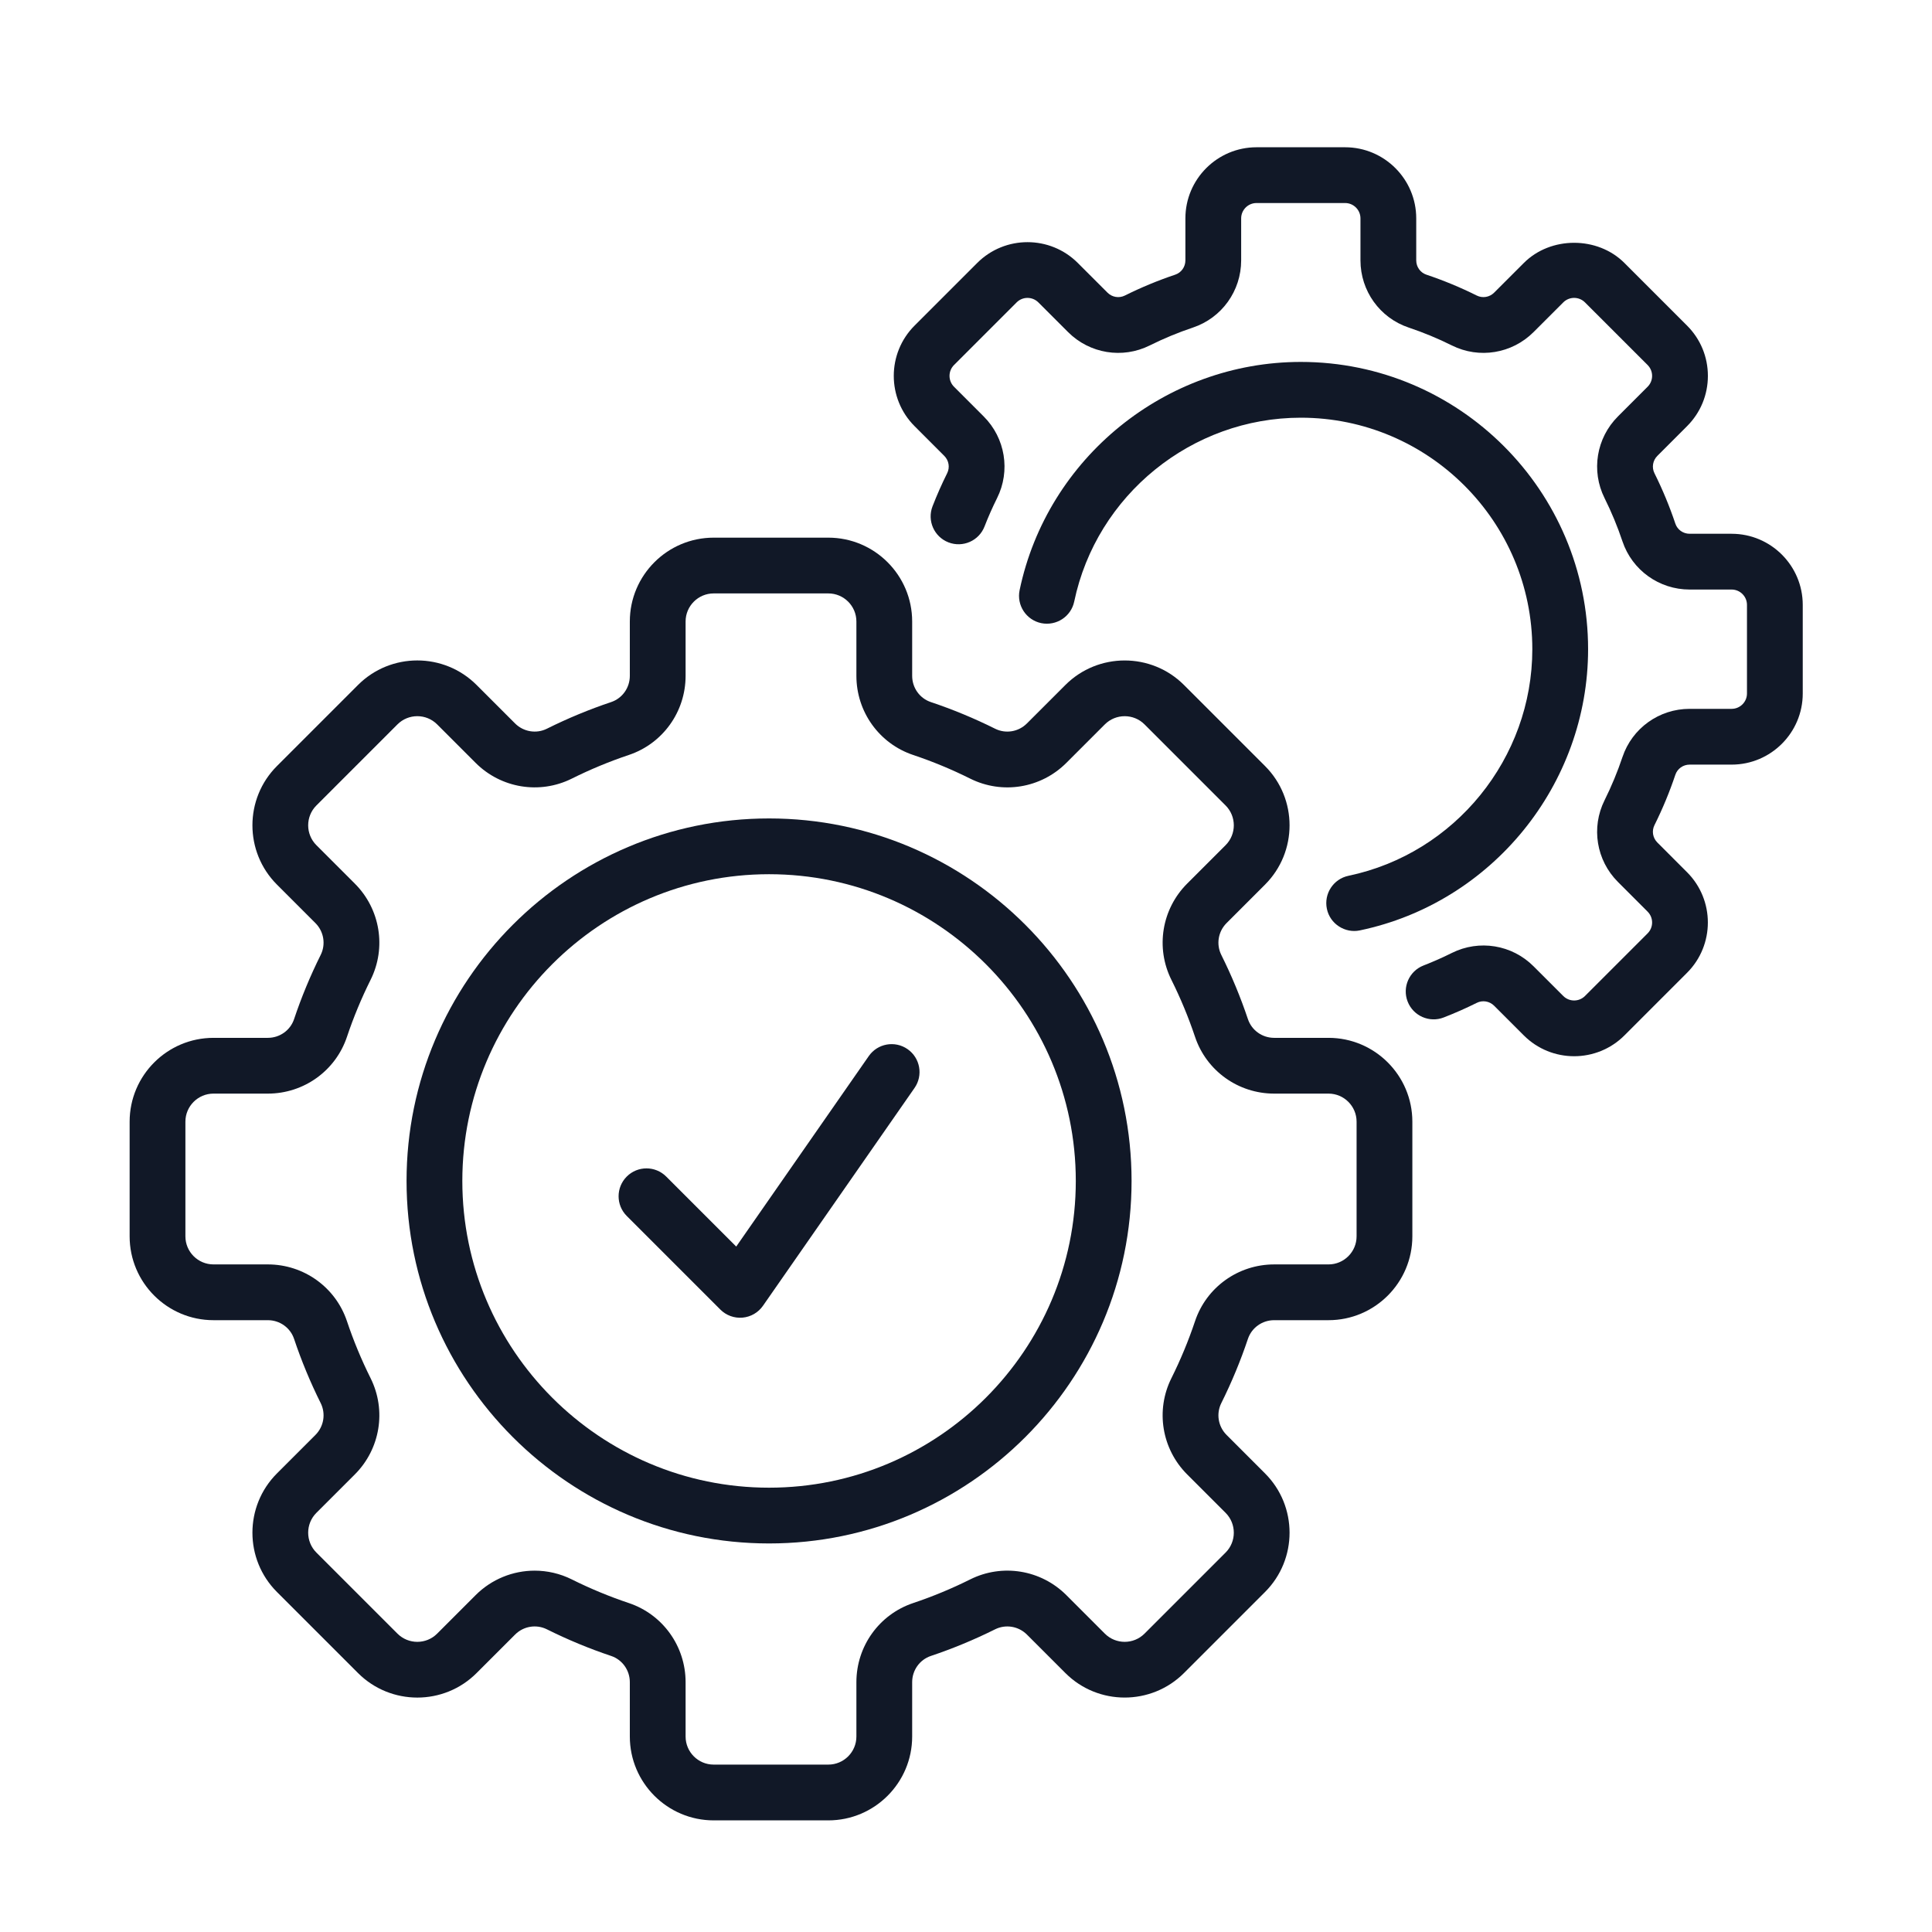
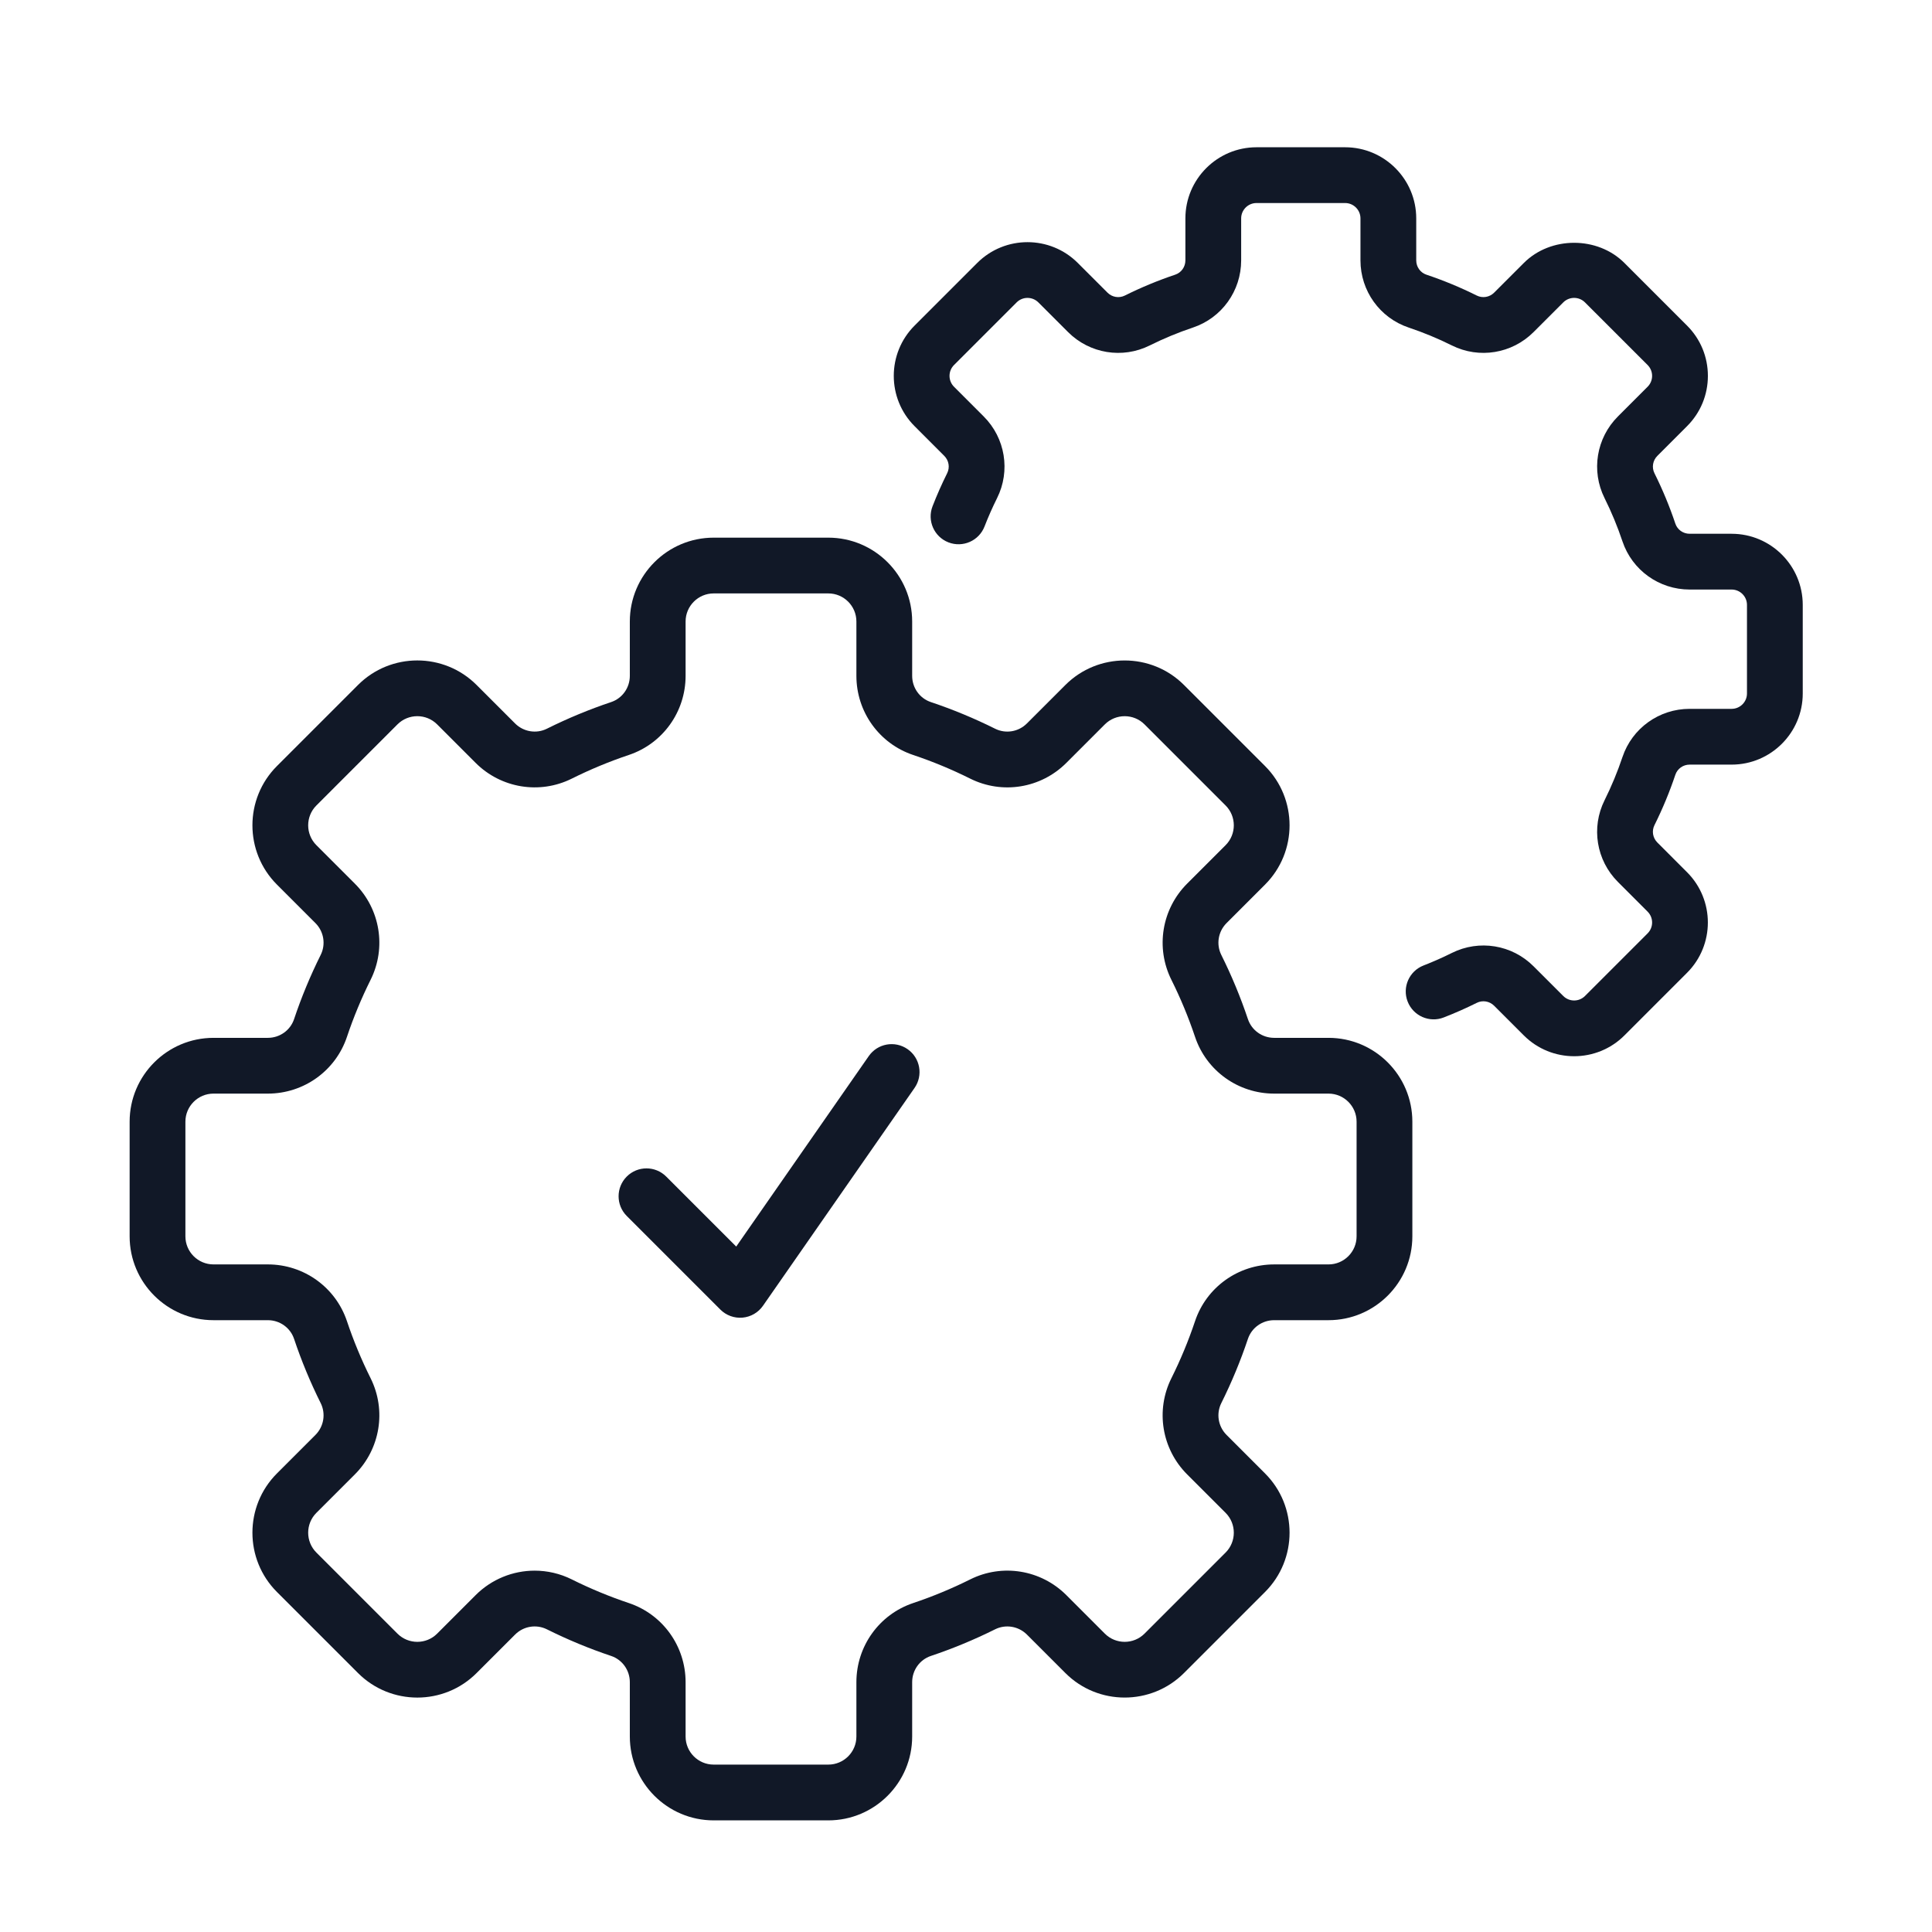
<svg xmlns="http://www.w3.org/2000/svg" width="2000" viewBox="0 0 1500 1500" height="2000" preserveAspectRatio="xMidYMid meet">
  <defs>
    <clipPath id="a4cc2cb963">
      <path d="M 100.648 417 L 1097 417 L 1097 1413.332 L 100.648 1413.332 Z M 100.648 417 " clip-rule="nonzero" />
    </clipPath>
    <clipPath id="e782b26a18">
      <path d="M 693 114.332 L 1399.648 114.332 L 1399.648 821 L 693 821 Z M 693 114.332 " clip-rule="nonzero" />
    </clipPath>
  </defs>
  <g clip-path="url(#a4cc2cb963)">
    <path fill="#111827" d="M 1031.461 805.781 L 989.262 805.781 C 979.98 805.781 971.785 799.934 968.879 791.234 C 963.191 774.254 956.234 757.488 948.223 741.41 C 944.109 733.164 945.758 723.219 952.324 716.652 L 982.176 686.801 C 1007.559 661.43 1007.559 620.125 982.176 594.754 L 919.227 531.805 C 893.863 506.453 852.562 506.434 827.18 531.805 L 797.316 561.656 C 790.762 568.23 780.828 569.883 772.57 565.758 C 756.492 557.746 739.727 550.789 722.738 545.102 C 714.047 542.195 708.203 534.004 708.203 524.719 L 708.203 482.52 C 708.203 446.629 679.004 417.434 643.113 417.434 L 554.082 417.434 C 518.195 417.434 488.996 446.629 488.996 482.52 L 488.996 524.719 C 488.996 534.004 483.148 542.195 474.449 545.102 C 457.473 550.789 440.707 557.746 424.629 565.758 C 416.383 569.883 406.422 568.199 399.871 561.656 L 370.016 531.805 C 344.625 506.41 303.32 506.434 277.973 531.805 L 215.02 594.754 C 189.637 620.125 189.637 661.43 215.02 686.801 L 244.875 716.664 C 251.438 723.219 253.086 733.164 248.977 741.41 C 240.961 757.488 234.004 774.254 228.32 791.242 C 225.41 799.934 217.219 805.781 207.938 805.781 L 165.738 805.781 C 129.848 805.781 100.648 834.977 100.648 870.867 L 100.648 959.898 C 100.648 995.789 129.848 1024.984 165.738 1024.984 L 207.938 1024.984 C 217.219 1024.984 225.41 1030.832 228.32 1039.531 C 234.008 1056.508 240.961 1073.277 248.977 1089.355 C 253.086 1097.602 251.438 1107.547 244.875 1114.113 L 215.02 1143.965 C 189.637 1169.336 189.637 1210.641 215.02 1236.012 L 277.973 1298.961 C 303.344 1324.332 344.645 1324.355 370.016 1298.961 L 399.879 1269.109 C 406.422 1262.531 416.383 1260.895 424.629 1265.008 C 440.707 1273.02 457.473 1279.977 474.461 1285.664 C 483.148 1288.57 488.996 1296.762 488.996 1306.043 L 488.996 1348.246 C 488.996 1384.133 518.195 1413.332 554.082 1413.332 L 643.113 1413.332 C 679.004 1413.332 708.203 1384.137 708.203 1348.246 L 708.203 1306.043 C 708.203 1296.762 714.047 1288.57 722.746 1285.664 C 739.727 1279.977 756.492 1273.02 772.57 1265.008 C 780.828 1260.895 790.785 1262.566 797.328 1269.109 L 827.18 1298.961 C 852.543 1324.332 893.844 1324.312 919.227 1298.961 L 982.176 1236.012 C 1007.559 1210.637 1007.559 1169.336 982.176 1143.965 L 952.324 1114.102 C 945.758 1107.547 944.109 1097.602 948.223 1089.355 C 956.234 1073.277 963.191 1056.508 968.879 1039.52 C 971.785 1030.832 979.98 1024.984 989.262 1024.984 L 1031.461 1024.984 C 1067.352 1024.984 1096.547 995.789 1096.547 959.898 L 1096.547 870.867 C 1096.547 834.977 1067.352 805.781 1031.461 805.781 Z M 1053.25 959.898 C 1053.25 971.906 1043.469 981.688 1031.461 981.688 L 989.262 981.688 C 961.34 981.688 936.648 999.402 927.82 1025.77 C 922.766 1040.852 916.594 1055.75 909.469 1070.031 C 897.035 1094.977 901.961 1124.988 921.711 1144.727 L 951.562 1174.578 C 960.051 1183.078 960.051 1196.895 951.562 1205.395 L 888.609 1268.348 C 880.113 1276.848 866.297 1276.848 857.797 1268.348 L 827.953 1238.492 C 808.215 1218.727 778.152 1213.801 753.246 1226.254 C 738.965 1233.379 724.07 1239.551 708.996 1244.605 C 682.617 1253.43 664.902 1278.125 664.902 1306.043 L 664.902 1348.246 C 664.902 1360.254 655.125 1370.031 643.113 1370.031 L 554.082 1370.031 C 542.074 1370.031 532.297 1360.254 532.297 1348.246 L 532.297 1306.043 C 532.297 1278.125 514.578 1253.43 488.215 1244.605 C 473.129 1239.551 458.234 1233.379 443.953 1226.254 C 434.766 1221.676 424.902 1219.453 415.113 1219.453 C 398.305 1219.453 381.719 1226.008 369.254 1238.492 L 339.402 1268.348 C 330.922 1276.855 317.105 1276.855 308.586 1268.348 L 245.633 1205.395 C 237.145 1196.895 237.145 1183.078 245.633 1174.578 L 275.488 1144.738 C 295.234 1124.988 300.16 1094.977 287.73 1070.031 C 280.605 1055.746 274.43 1040.852 269.379 1025.777 C 260.551 999.402 235.855 981.684 207.938 981.684 L 165.738 981.684 C 153.727 981.684 143.949 971.906 143.949 959.898 L 143.949 870.867 C 143.949 858.859 153.727 849.078 165.738 849.078 L 207.938 849.078 C 235.855 849.078 260.551 831.363 269.379 804.996 C 274.43 789.91 280.605 775.016 287.73 760.734 C 300.16 735.785 295.234 705.773 275.488 686.039 L 245.633 656.184 C 237.145 647.688 237.145 633.867 245.633 625.371 L 308.586 562.418 C 317.098 553.918 330.914 553.918 339.402 562.418 L 369.246 592.27 C 388.98 612.02 419.004 616.945 443.953 604.512 C 458.234 597.387 473.129 591.215 488.203 586.16 C 514.578 577.332 532.297 552.641 532.297 524.719 L 532.297 482.52 C 532.297 470.512 542.074 460.73 554.082 460.73 L 643.113 460.73 C 655.125 460.73 664.902 470.512 664.902 482.52 L 664.902 524.719 C 664.902 552.641 682.621 577.332 708.984 586.16 C 724.07 591.215 738.965 597.387 753.246 604.512 C 778.203 616.957 808.219 612.039 827.941 592.27 L 857.797 562.418 C 866.305 553.93 880.121 553.93 888.613 562.418 L 951.562 625.371 C 960.051 633.867 960.051 647.688 951.562 656.184 L 921.711 686.027 C 901.965 705.773 897.035 735.785 909.469 760.734 C 916.594 775.016 922.766 789.91 927.82 804.988 C 936.648 831.363 961.344 849.078 989.262 849.078 L 1031.461 849.078 C 1043.469 849.078 1053.25 858.859 1053.25 870.867 Z M 1053.25 959.898 " fill-opacity="1" fill-rule="nonzero" />
  </g>
-   <path fill="#111827" d="M 597.098 635.434 C 441.898 635.434 315.648 761.688 315.648 916.883 C 315.648 1072.082 441.898 1198.332 597.098 1198.332 C 752.293 1198.332 878.547 1072.082 878.547 916.883 C 878.547 761.688 752.293 635.434 597.098 635.434 Z M 597.098 1155.035 C 465.781 1155.035 358.949 1048.199 358.949 916.883 C 358.949 785.566 465.781 678.734 597.098 678.734 C 728.414 678.734 835.246 785.566 835.246 916.883 C 835.246 1048.199 728.414 1155.035 597.098 1155.035 Z M 597.098 1155.035 " fill-opacity="1" fill-rule="nonzero" />
  <g clip-path="url(#e782b26a18)">
    <path fill="#111827" d="M 1344.434 414.418 L 1311.824 414.418 C 1306.77 414.418 1302.309 411.25 1300.734 406.535 C 1296.262 393.191 1290.805 380.031 1284.516 367.41 C 1282.285 362.926 1283.184 357.523 1286.758 353.953 L 1309.824 330.875 C 1320.258 320.453 1326 306.582 1326 291.836 C 1326 277.09 1320.258 263.219 1309.824 252.797 L 1261.188 204.156 C 1240.34 183.289 1203.953 183.289 1183.105 204.156 L 1160.027 227.223 C 1156.457 230.797 1151.031 231.684 1146.57 229.465 C 1133.949 223.176 1120.789 217.719 1107.438 213.25 C 1102.734 211.672 1099.562 207.211 1099.562 202.16 L 1099.562 169.547 C 1099.562 139.102 1074.793 114.332 1044.348 114.332 L 975.551 114.332 C 945.105 114.332 920.336 139.102 920.336 169.547 L 920.336 202.16 C 920.336 207.211 917.164 211.672 912.449 213.25 C 899.109 217.719 885.949 223.176 873.324 229.465 C 868.863 231.684 863.441 230.797 859.867 227.223 L 836.793 204.156 C 815.27 182.633 780.234 182.633 758.711 204.156 L 710.074 252.797 C 688.539 274.32 688.539 309.352 710.074 330.875 L 733.141 353.953 C 736.711 357.523 737.609 362.926 735.379 367.398 C 731.215 375.75 727.43 384.312 724.027 393.066 C 719.691 404.207 725.223 416.758 736.363 421.09 C 747.527 425.414 760.066 419.895 764.387 408.754 C 767.305 401.25 770.562 393.891 774.137 386.711 C 784.676 365.559 780.508 340.094 763.754 323.336 L 740.688 300.262 C 736.047 295.609 736.047 288.062 740.688 283.41 L 789.324 234.77 C 793.977 230.121 801.527 230.141 806.176 234.77 L 829.254 257.836 C 846 274.594 871.496 278.746 892.629 268.219 C 903.465 262.816 914.766 258.145 926.203 254.309 C 948.594 246.812 963.637 225.848 963.637 202.16 L 963.637 169.547 C 963.637 162.98 968.984 157.633 975.551 157.633 L 1044.348 157.633 C 1050.914 157.633 1056.262 162.98 1056.262 169.547 L 1056.262 202.16 C 1056.262 225.848 1071.305 246.812 1093.684 254.309 C 1105.133 258.145 1116.434 262.816 1127.27 268.219 C 1148.391 278.746 1173.887 274.594 1190.645 257.836 L 1213.723 234.77 C 1218.371 230.121 1225.922 230.121 1230.57 234.77 L 1279.211 283.41 C 1283.852 288.062 1283.852 295.609 1279.211 300.262 L 1256.145 323.336 C 1239.387 340.094 1235.223 365.559 1245.762 386.711 C 1251.164 397.547 1255.836 408.848 1259.676 420.309 C 1267.191 442.688 1288.145 457.719 1311.824 457.719 L 1344.434 457.719 C 1351 457.719 1356.348 463.07 1356.348 469.633 L 1356.348 538.43 C 1356.348 544.996 1351 550.344 1344.434 550.344 L 1311.824 550.344 C 1288.145 550.344 1267.191 565.379 1259.676 587.77 C 1255.836 599.215 1251.164 610.516 1245.762 621.352 C 1235.223 642.508 1239.387 667.973 1256.145 684.727 L 1279.211 707.805 C 1283.852 712.457 1283.852 720.004 1279.211 724.656 L 1230.57 773.293 C 1225.922 777.945 1218.371 777.926 1213.723 773.293 L 1190.645 750.227 C 1173.887 733.449 1148.422 729.316 1127.258 739.848 C 1120.09 743.418 1112.754 746.676 1105.238 749.594 C 1094.086 753.918 1088.559 766.465 1092.891 777.605 C 1097.227 788.75 1109.773 794.289 1120.906 789.953 C 1129.668 786.551 1138.23 782.766 1146.574 778.602 C 1151.035 776.371 1156.457 777.27 1160.031 780.844 L 1183.105 803.91 C 1193.867 814.672 1208.012 820.051 1222.148 820.051 C 1236.281 820.051 1250.426 814.672 1261.188 803.91 L 1309.824 755.27 C 1331.359 733.746 1331.359 698.715 1309.824 677.191 L 1286.758 654.113 C 1283.184 650.539 1282.285 645.137 1284.516 640.656 C 1290.809 628.035 1296.262 614.871 1300.734 601.543 C 1302.309 596.816 1306.77 593.645 1311.824 593.645 L 1344.434 593.645 C 1374.879 593.645 1399.648 568.879 1399.648 538.434 L 1399.648 469.633 C 1399.648 439.188 1374.879 414.422 1344.434 414.422 Z M 1344.434 414.418 " fill-opacity="1" fill-rule="nonzero" />
  </g>
-   <path fill="#111827" d="M 1046.949 679.961 C 1035.246 682.414 1027.738 693.883 1030.184 705.586 C 1032.578 717.375 1044.398 724.805 1055.809 722.352 C 1158.477 700.879 1232.992 609.059 1232.992 504.031 C 1232.992 381.059 1132.934 281 1009.949 281 C 904.91 281 813.102 355.516 791.629 458.176 C 789.188 469.875 796.695 481.348 808.395 483.801 C 820.098 486.188 831.578 478.746 834.02 467.031 C 851.316 384.324 925.305 324.301 1009.949 324.301 C 1109.055 324.301 1189.691 404.926 1189.691 504.031 C 1189.691 588.676 1129.656 662.664 1046.949 679.961 Z M 1046.949 679.961 " fill-opacity="1" fill-rule="nonzero" />
  <path fill="#111827" d="M 674.5 819.957 L 571.598 967.836 L 517.23 913.469 C 508.773 905.012 495.074 905.012 486.617 913.469 C 478.16 921.926 478.16 935.625 486.617 944.082 L 559.285 1016.75 C 563.809 1021.289 570.164 1023.578 576.504 1023.008 C 582.902 1022.438 588.703 1019.078 592.363 1013.812 L 710.043 844.691 C 716.871 834.871 714.449 821.383 704.641 814.555 C 694.797 807.703 681.32 810.137 674.5 819.957 Z M 674.5 819.957 " fill-opacity="1" fill-rule="nonzero" />
</svg>